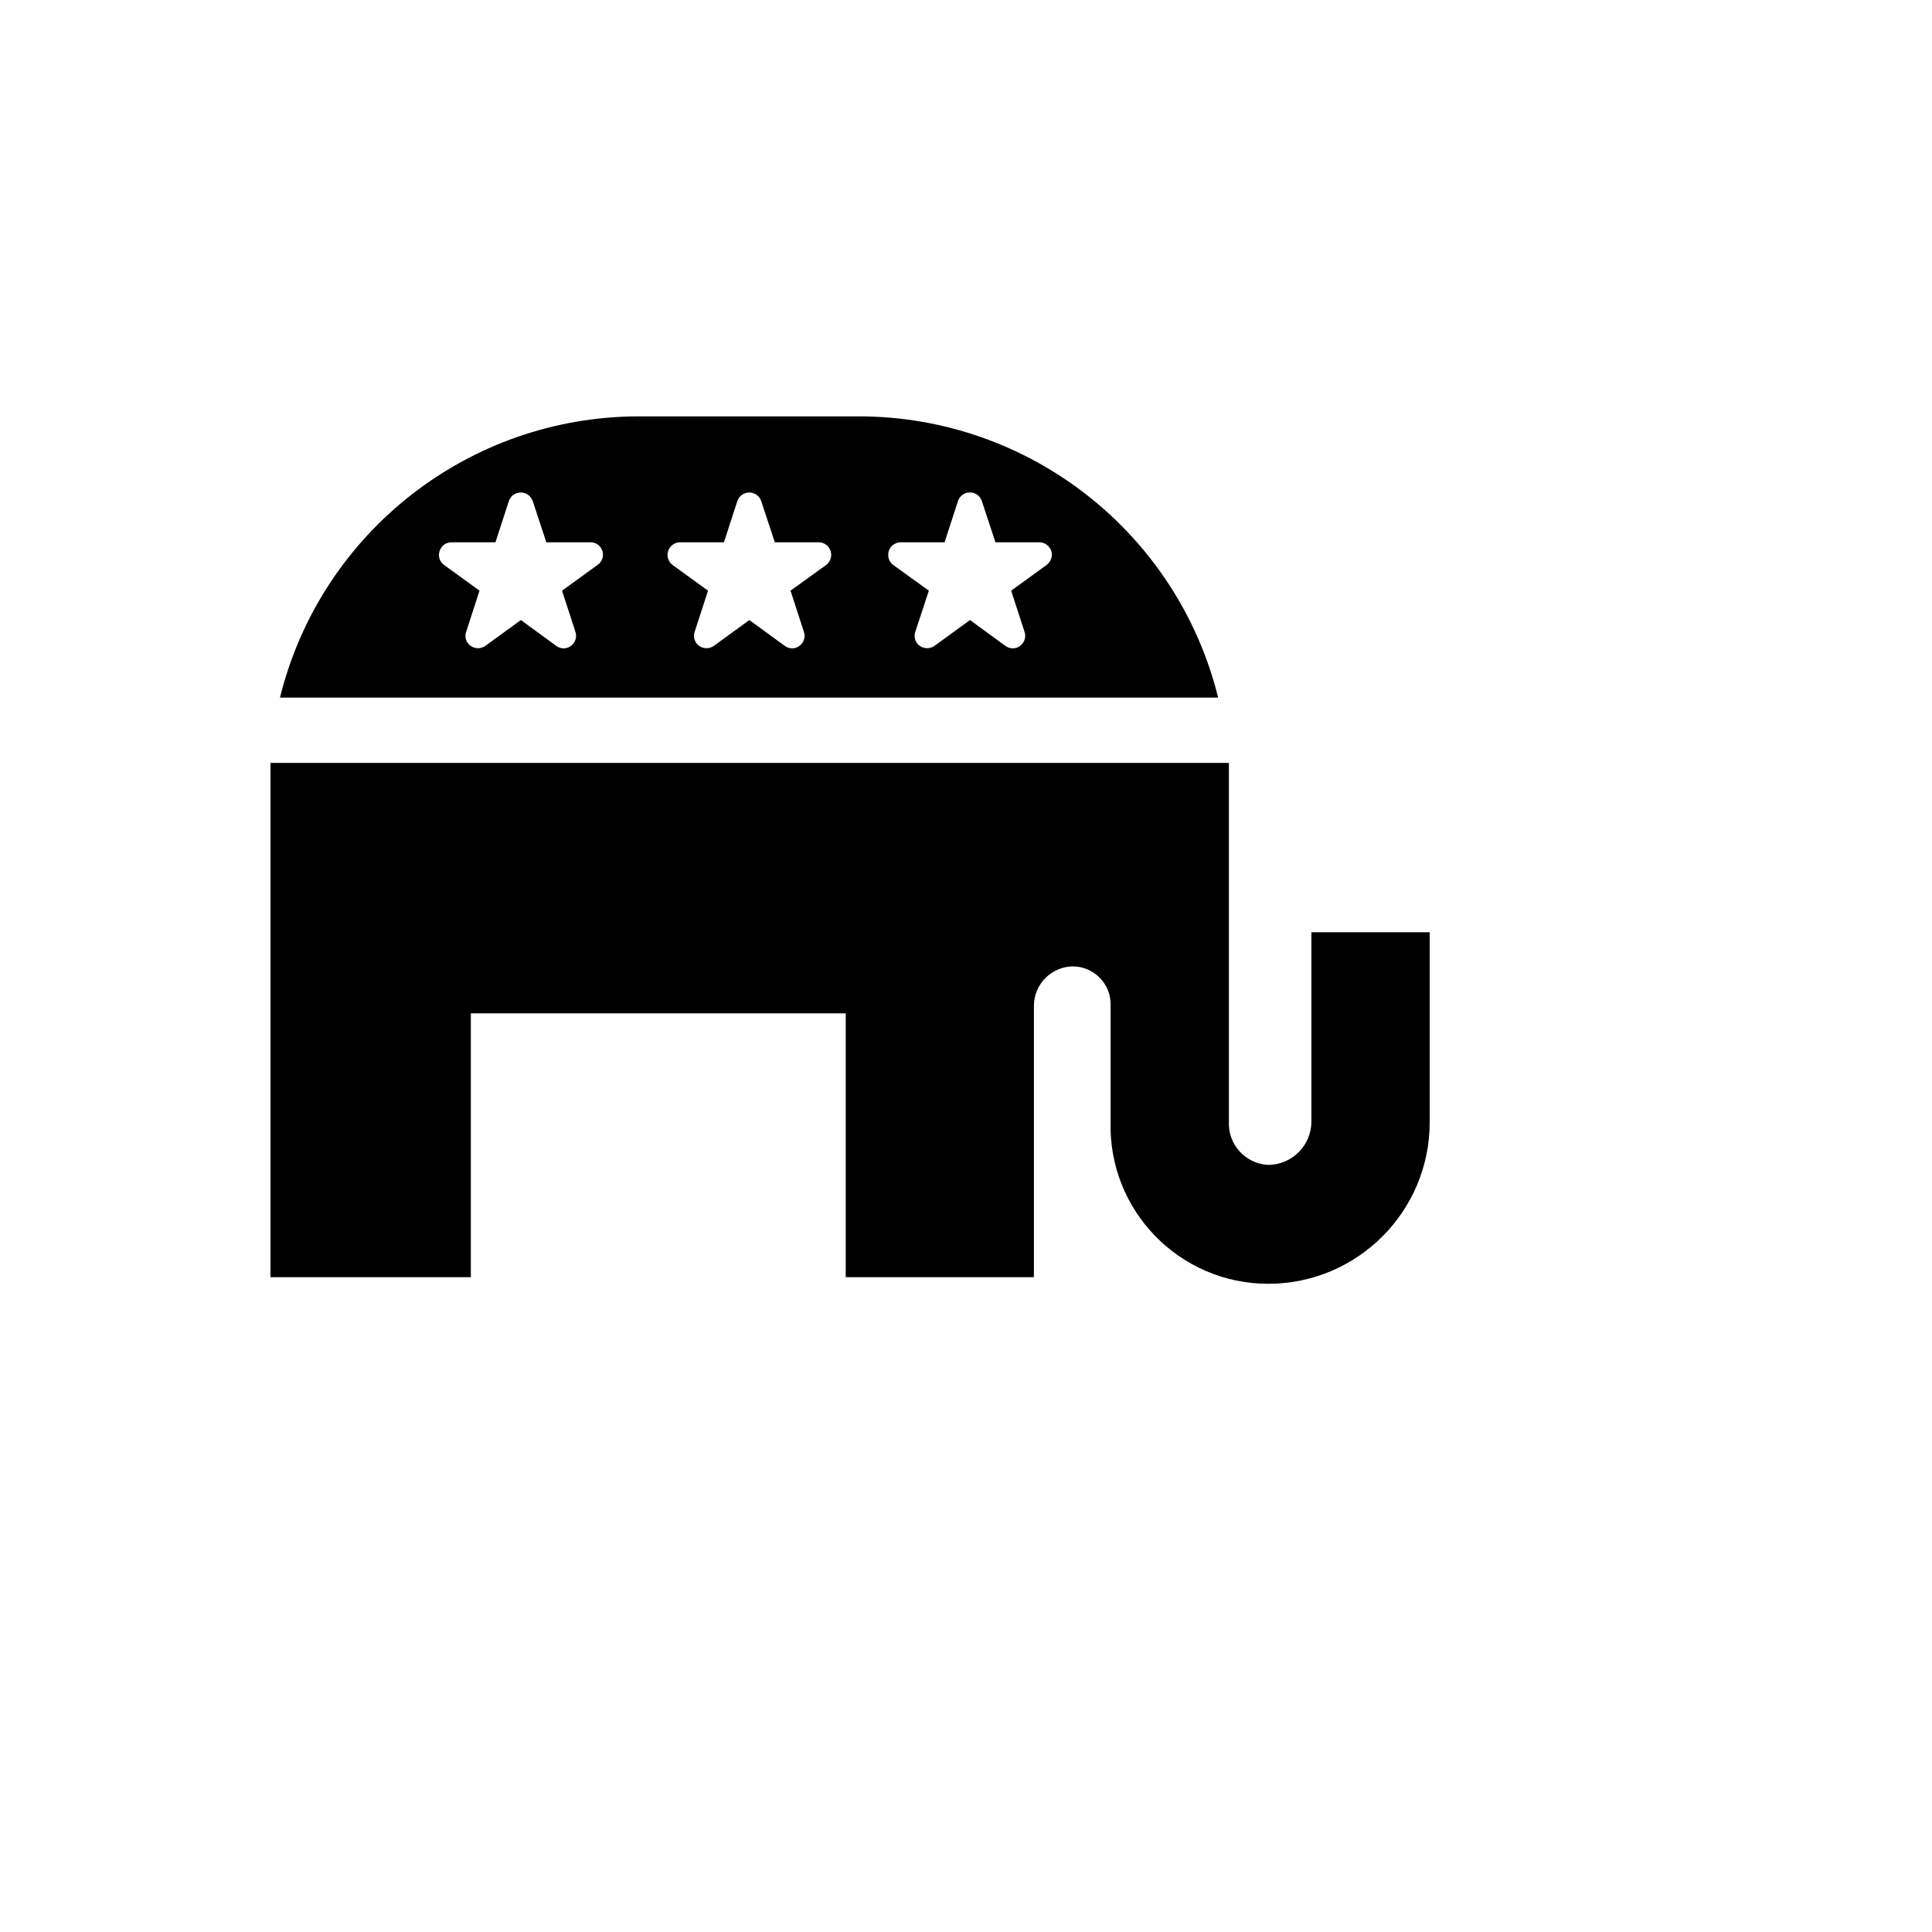
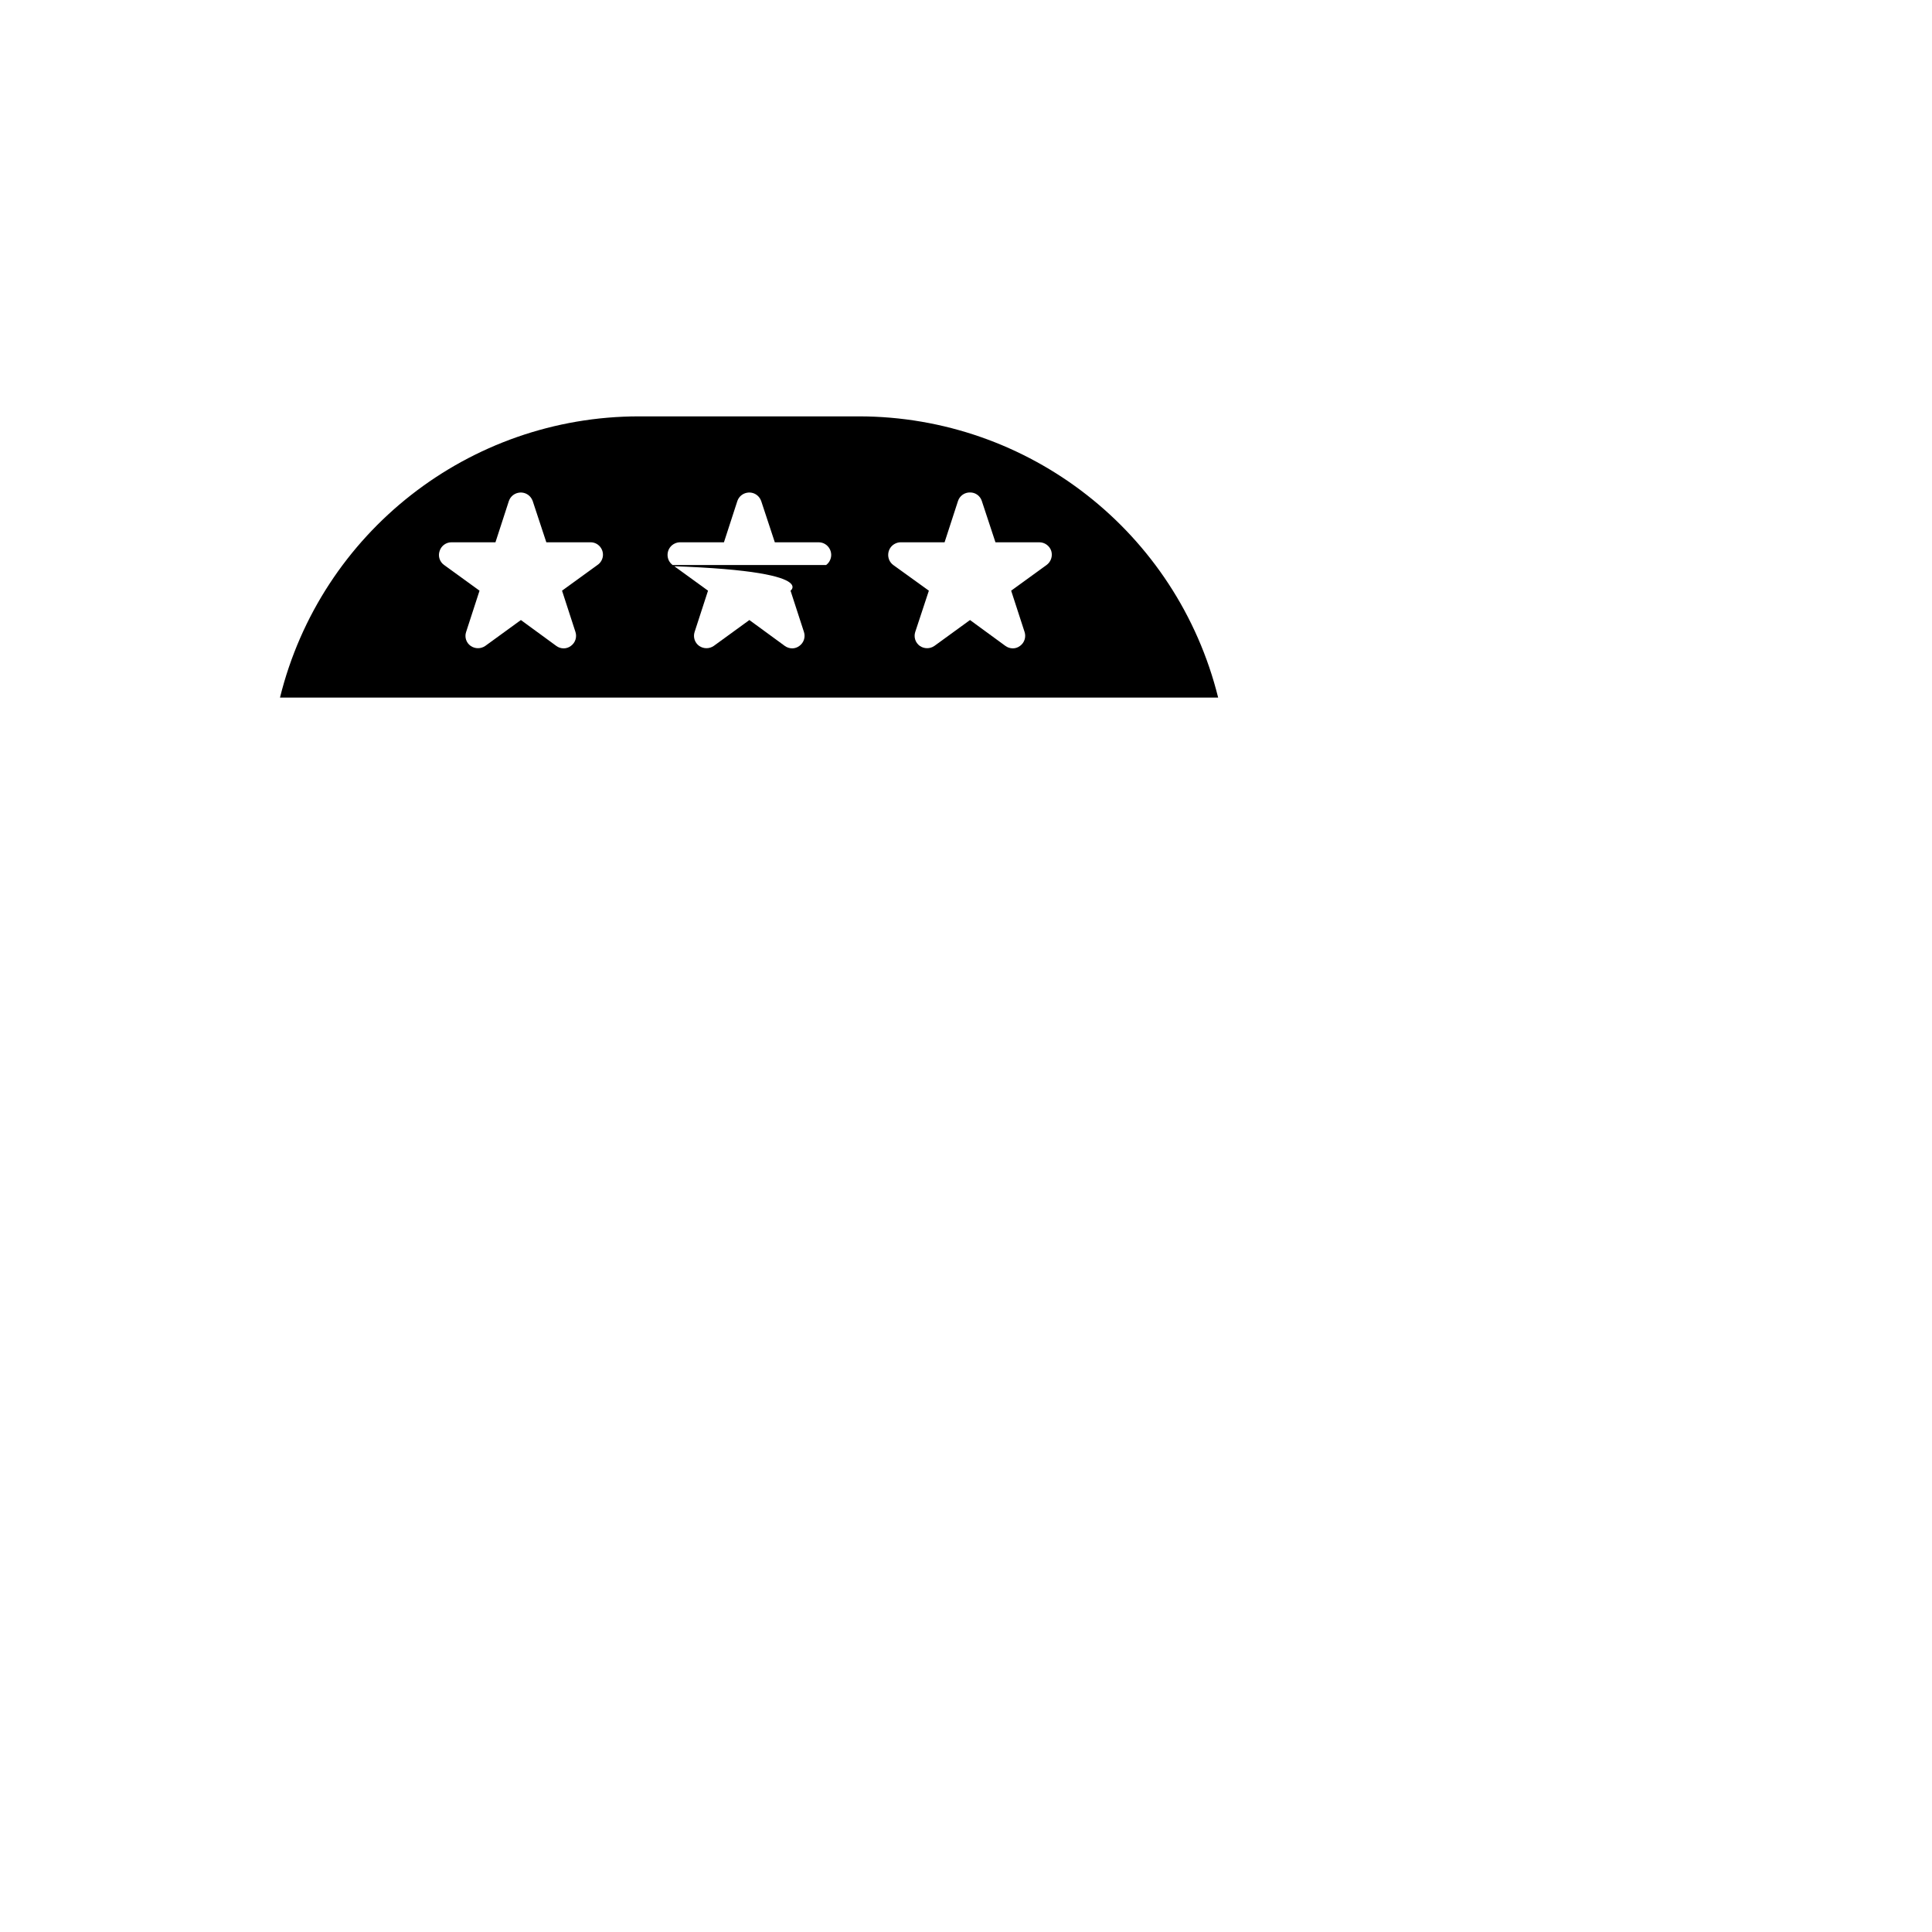
<svg xmlns="http://www.w3.org/2000/svg" version="1.1" width="100%" height="100%" id="svgWorkerArea" viewBox="-25 -25 625 625" style="background: white;">
  <defs id="defsdoc">
    <pattern id="patternBool" x="0" y="0" width="10" height="10" patternUnits="userSpaceOnUse" patternTransform="rotate(35)">
      <circle cx="5" cy="5" r="4" style="stroke: none;fill: #ff000070;" />
    </pattern>
  </defs>
  <g id="fileImp-793770803" class="cosito">
-     <path id="pathImp-322288410" class="grouped" d="M252.81 109.693C252.81 109.693 181.769 109.693 181.769 109.693 126.726 109.687 78.776 147.229 65.577 200.667 65.577 200.667 369.069 200.667 369.069 200.667 355.821 147.232 307.861 109.704 252.81 109.693 252.81 109.693 252.81 109.693 252.81 109.693M168.257 157.788C168.257 157.788 156.819 166.083 156.819 166.083 156.819 166.083 161.167 179.462 161.167 179.462 161.698 181.117 161.104 182.926 159.695 183.944 159.025 184.464 158.202 184.746 157.354 184.746 156.486 184.746 155.641 184.465 154.946 183.944 154.946 183.944 143.507 175.582 143.507 175.582 143.507 175.582 132.001 183.944 132.001 183.944 130.575 184.94 128.678 184.94 127.252 183.944 125.825 182.94 125.226 181.117 125.78 179.462 125.78 179.462 130.128 166.083 130.128 166.083 130.128 166.083 118.69 157.788 118.69 157.788 117.232 156.776 116.63 154.914 117.218 153.24 117.742 151.573 119.284 150.437 121.031 150.43 121.031 150.43 135.279 150.43 135.279 150.43 135.279 150.43 139.627 137.052 139.627 137.052 140.676 134.091 144.536 133.375 146.577 135.764 146.901 136.144 147.153 136.581 147.32 137.052 147.32 137.052 151.735 150.43 151.735 150.43 151.735 150.43 165.916 150.43 165.916 150.43 169.004 150.333 171.039 153.616 169.578 156.339 169.265 156.924 168.811 157.422 168.257 157.788 168.257 157.788 168.257 157.788 168.257 157.788M242.24 157.788C242.24 157.788 230.735 166.083 230.735 166.083 230.735 166.083 235.083 179.462 235.083 179.462 235.615 181.117 235.021 182.926 233.611 183.944 232.942 184.464 232.118 184.746 231.27 184.746 230.403 184.737 229.561 184.456 228.862 183.944 228.862 183.944 217.423 175.582 217.423 175.582 217.423 175.582 205.918 183.944 205.918 183.944 204.492 184.94 202.595 184.94 201.168 183.944 199.759 182.926 199.165 181.117 199.697 179.462 199.697 179.462 204.045 166.083 204.045 166.083 204.045 166.083 192.606 157.788 192.606 157.788 190.082 155.919 190.529 152.018 193.41 150.767 193.896 150.556 194.418 150.442 194.947 150.43 194.947 150.43 209.196 150.43 209.196 150.43 209.196 150.43 213.543 137.052 213.543 137.052 214.592 134.091 218.453 133.375 220.493 135.764 220.817 136.144 221.07 136.581 221.236 137.052 221.236 137.052 225.651 150.43 225.651 150.43 225.651 150.43 239.832 150.43 239.832 150.43 242.974 150.447 244.918 153.858 243.333 156.57 243.054 157.046 242.683 157.46 242.24 157.788 242.24 157.788 242.24 157.788 242.24 157.788M313.548 157.788C313.548 157.788 302.109 166.083 302.109 166.083 302.109 166.083 306.457 179.462 306.457 179.462 306.989 181.117 306.395 182.926 304.986 183.944 304.316 184.464 303.493 184.746 302.644 184.746 301.778 184.737 300.935 184.456 300.236 183.944 300.236 183.944 288.798 175.582 288.798 175.582 288.798 175.582 277.292 183.944 277.292 183.944 275.866 184.94 273.969 184.94 272.543 183.944 271.133 182.926 270.539 181.117 271.071 179.462 271.071 179.462 275.486 166.083 275.486 166.083 275.486 166.083 263.981 157.788 263.981 157.788 261.457 155.919 261.904 152.018 264.785 150.767 265.27 150.556 265.793 150.442 266.322 150.43 266.322 150.43 280.57 150.43 280.57 150.43 280.57 150.43 284.918 137.052 284.918 137.052 285.473 135.388 287.045 134.278 288.798 134.309 290.534 134.285 292.082 135.398 292.611 137.052 292.611 137.052 297.026 150.43 297.026 150.43 297.026 150.43 311.207 150.43 311.207 150.43 312.971 150.43 314.537 151.563 315.087 153.24 315.593 154.929 314.976 156.754 313.548 157.788 313.548 157.788 313.548 157.788 313.548 157.788" />
-     <path id="pathImp-295055146" class="grouped" d="M399.237 276.59C399.237 276.59 399.237 337.863 399.237 337.863 399.201 345.569 392.963 351.807 385.257 351.844 377.891 351.483 372.207 345.23 372.547 337.863 372.547 337.863 372.547 276.59 372.547 276.59 372.547 276.59 372.547 276.59 372.547 276.59 372.547 276.59 372.547 229.765 372.547 229.765 372.547 227.089 372.547 224.413 372.547 221.805 372.547 221.805 62.5 221.805 62.5 221.805 62.5 224.413 62.5 227.089 62.5 229.765 62.5 229.765 62.5 388.167 62.5 388.167 62.5 388.167 127.319 388.167 127.319 388.167 127.319 388.167 127.319 302.812 127.319 302.812 127.319 302.812 248.595 302.812 248.595 302.812 248.595 302.812 248.595 388.167 248.595 388.167 248.595 388.167 309.467 388.167 309.467 388.167 309.467 388.167 309.467 300.404 309.467 300.404 309.467 293.347 315.188 287.627 322.244 287.627 329.096 287.772 334.51 293.487 334.285 300.337 334.285 300.337 334.285 337.73 334.285 337.73 333.417 366.49 356.483 390.283 385.257 390.307 414.11 390.307 437.5 366.917 437.5 338.064 437.5 338.064 437.5 276.59 437.5 276.59 437.5 276.59 399.237 276.59 399.237 276.59" />
+     <path id="pathImp-322288410" class="grouped" d="M252.81 109.693C252.81 109.693 181.769 109.693 181.769 109.693 126.726 109.687 78.776 147.229 65.577 200.667 65.577 200.667 369.069 200.667 369.069 200.667 355.821 147.232 307.861 109.704 252.81 109.693 252.81 109.693 252.81 109.693 252.81 109.693M168.257 157.788C168.257 157.788 156.819 166.083 156.819 166.083 156.819 166.083 161.167 179.462 161.167 179.462 161.698 181.117 161.104 182.926 159.695 183.944 159.025 184.464 158.202 184.746 157.354 184.746 156.486 184.746 155.641 184.465 154.946 183.944 154.946 183.944 143.507 175.582 143.507 175.582 143.507 175.582 132.001 183.944 132.001 183.944 130.575 184.94 128.678 184.94 127.252 183.944 125.825 182.94 125.226 181.117 125.78 179.462 125.78 179.462 130.128 166.083 130.128 166.083 130.128 166.083 118.69 157.788 118.69 157.788 117.232 156.776 116.63 154.914 117.218 153.24 117.742 151.573 119.284 150.437 121.031 150.43 121.031 150.43 135.279 150.43 135.279 150.43 135.279 150.43 139.627 137.052 139.627 137.052 140.676 134.091 144.536 133.375 146.577 135.764 146.901 136.144 147.153 136.581 147.32 137.052 147.32 137.052 151.735 150.43 151.735 150.43 151.735 150.43 165.916 150.43 165.916 150.43 169.004 150.333 171.039 153.616 169.578 156.339 169.265 156.924 168.811 157.422 168.257 157.788 168.257 157.788 168.257 157.788 168.257 157.788C242.24 157.788 230.735 166.083 230.735 166.083 230.735 166.083 235.083 179.462 235.083 179.462 235.615 181.117 235.021 182.926 233.611 183.944 232.942 184.464 232.118 184.746 231.27 184.746 230.403 184.737 229.561 184.456 228.862 183.944 228.862 183.944 217.423 175.582 217.423 175.582 217.423 175.582 205.918 183.944 205.918 183.944 204.492 184.94 202.595 184.94 201.168 183.944 199.759 182.926 199.165 181.117 199.697 179.462 199.697 179.462 204.045 166.083 204.045 166.083 204.045 166.083 192.606 157.788 192.606 157.788 190.082 155.919 190.529 152.018 193.41 150.767 193.896 150.556 194.418 150.442 194.947 150.43 194.947 150.43 209.196 150.43 209.196 150.43 209.196 150.43 213.543 137.052 213.543 137.052 214.592 134.091 218.453 133.375 220.493 135.764 220.817 136.144 221.07 136.581 221.236 137.052 221.236 137.052 225.651 150.43 225.651 150.43 225.651 150.43 239.832 150.43 239.832 150.43 242.974 150.447 244.918 153.858 243.333 156.57 243.054 157.046 242.683 157.46 242.24 157.788 242.24 157.788 242.24 157.788 242.24 157.788M313.548 157.788C313.548 157.788 302.109 166.083 302.109 166.083 302.109 166.083 306.457 179.462 306.457 179.462 306.989 181.117 306.395 182.926 304.986 183.944 304.316 184.464 303.493 184.746 302.644 184.746 301.778 184.737 300.935 184.456 300.236 183.944 300.236 183.944 288.798 175.582 288.798 175.582 288.798 175.582 277.292 183.944 277.292 183.944 275.866 184.94 273.969 184.94 272.543 183.944 271.133 182.926 270.539 181.117 271.071 179.462 271.071 179.462 275.486 166.083 275.486 166.083 275.486 166.083 263.981 157.788 263.981 157.788 261.457 155.919 261.904 152.018 264.785 150.767 265.27 150.556 265.793 150.442 266.322 150.43 266.322 150.43 280.57 150.43 280.57 150.43 280.57 150.43 284.918 137.052 284.918 137.052 285.473 135.388 287.045 134.278 288.798 134.309 290.534 134.285 292.082 135.398 292.611 137.052 292.611 137.052 297.026 150.43 297.026 150.43 297.026 150.43 311.207 150.43 311.207 150.43 312.971 150.43 314.537 151.563 315.087 153.24 315.593 154.929 314.976 156.754 313.548 157.788 313.548 157.788 313.548 157.788 313.548 157.788" />
  </g>
</svg>